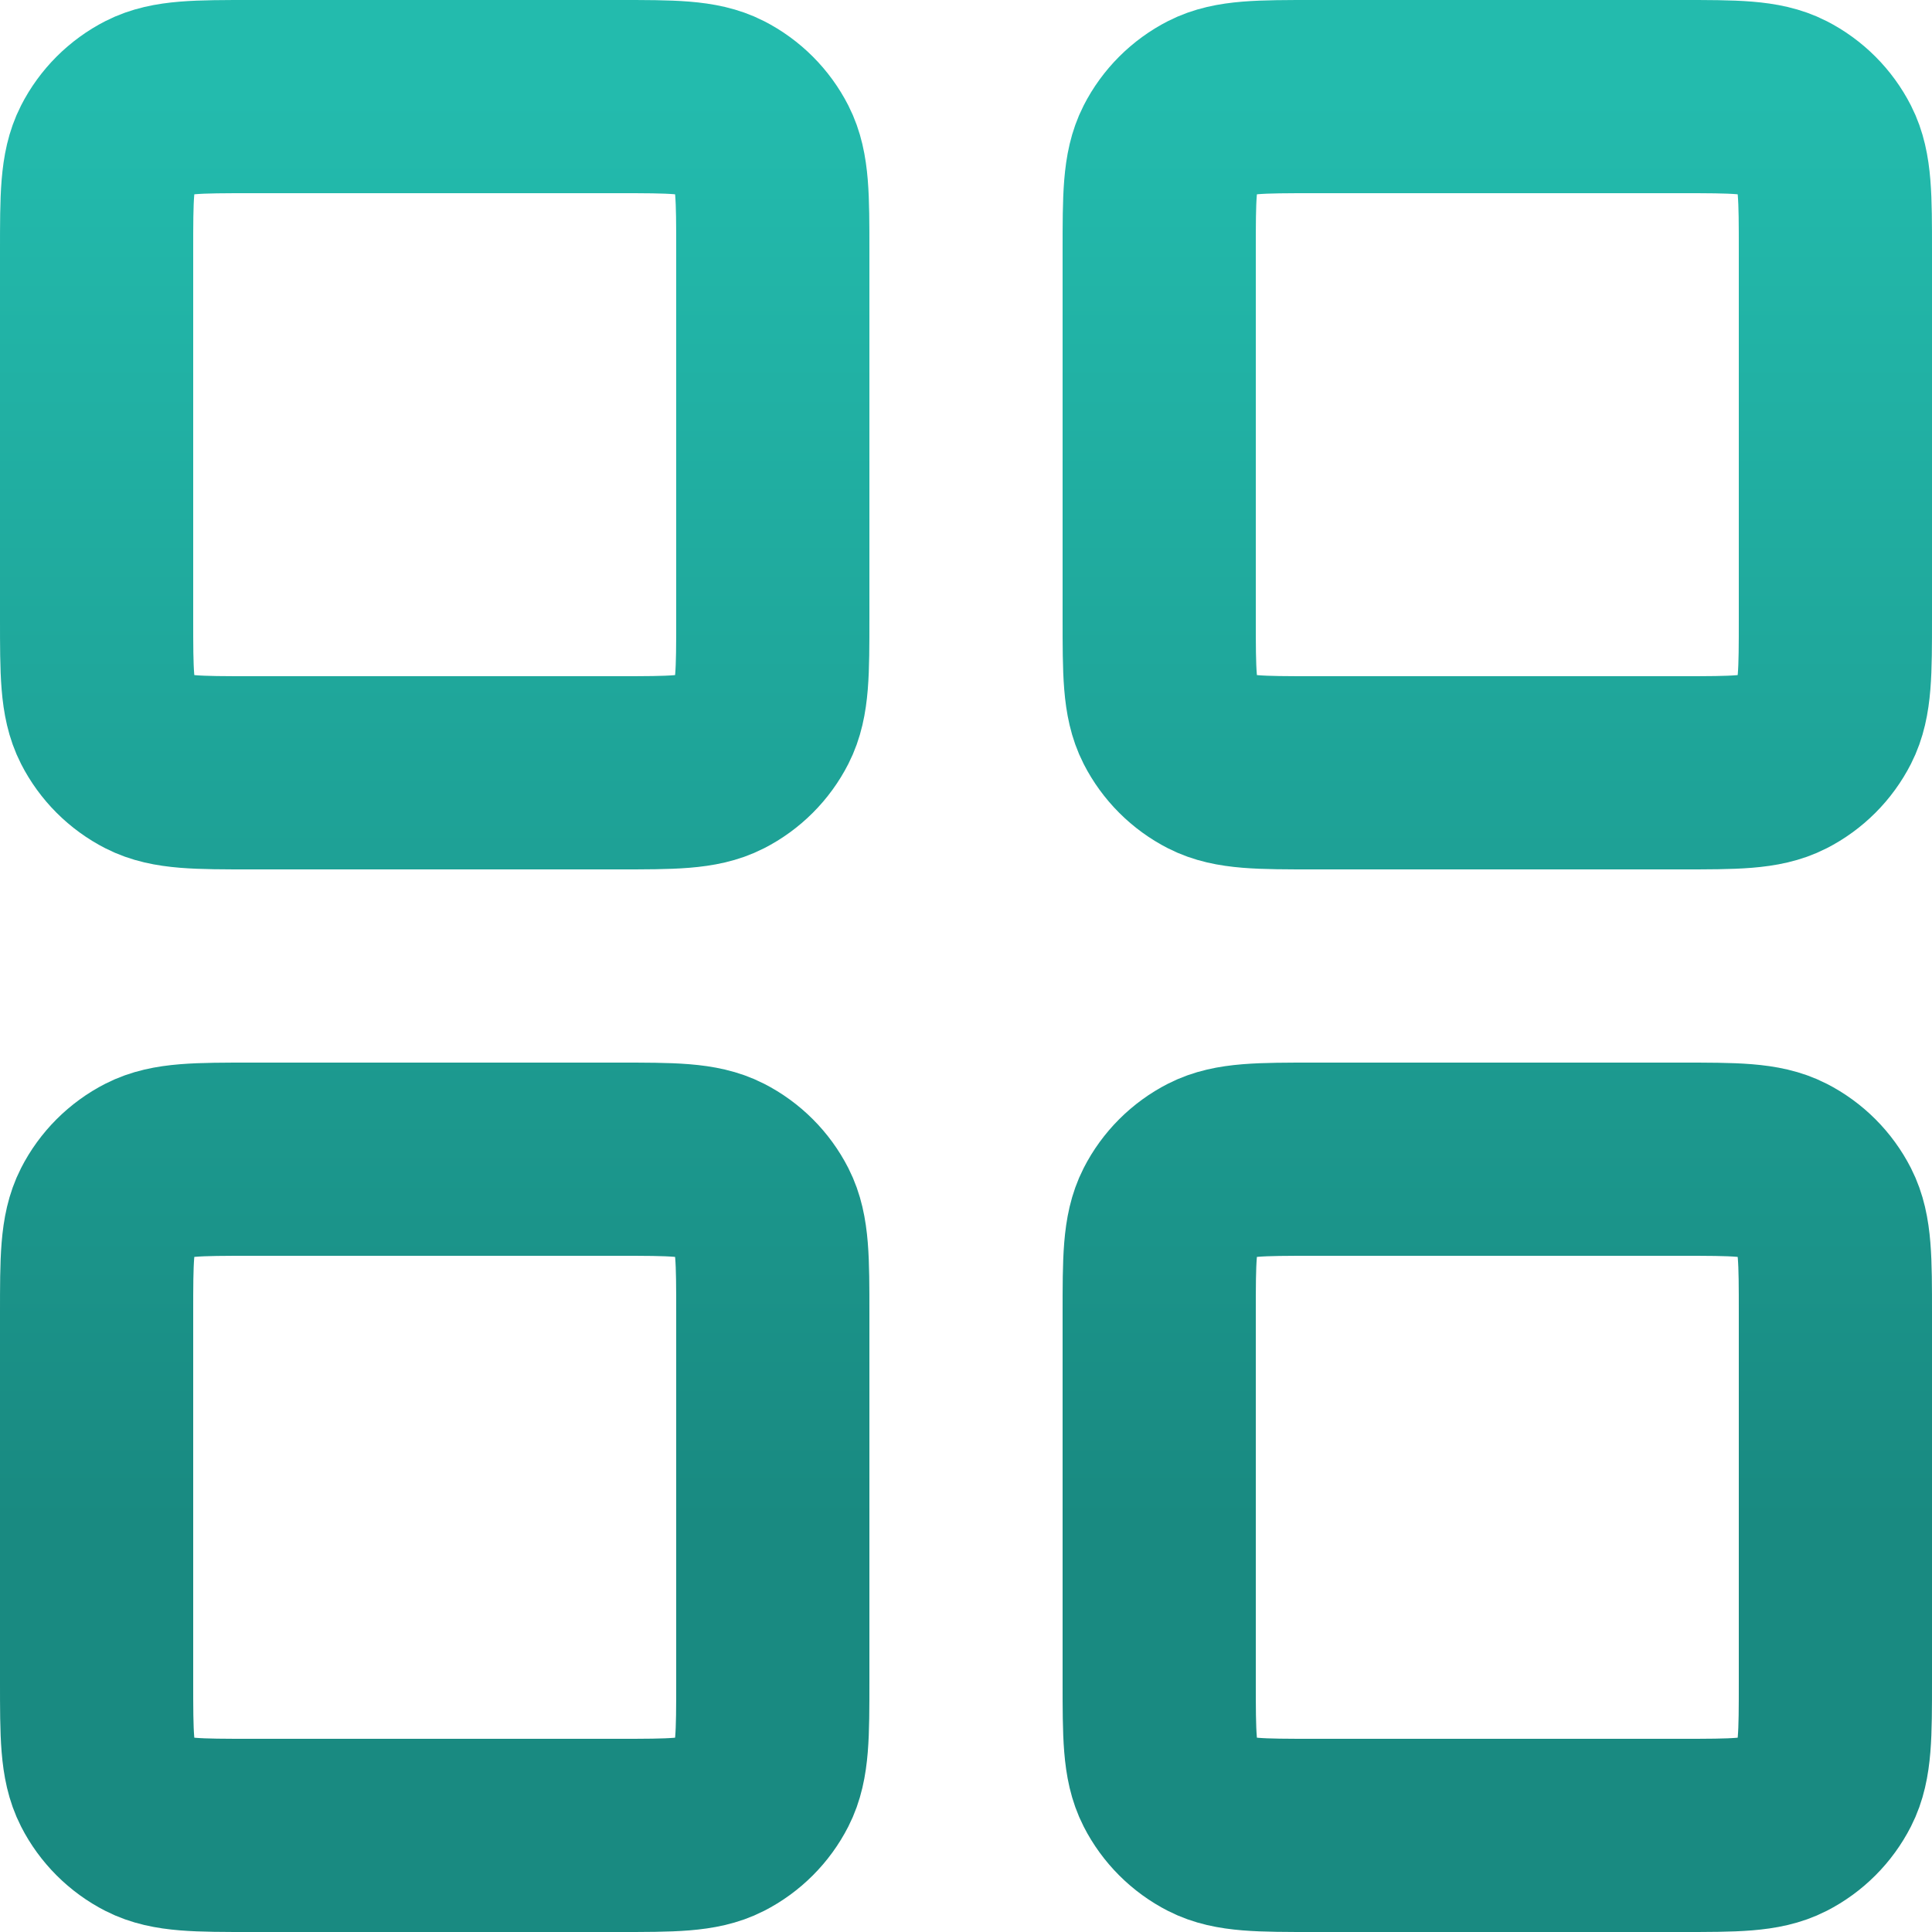
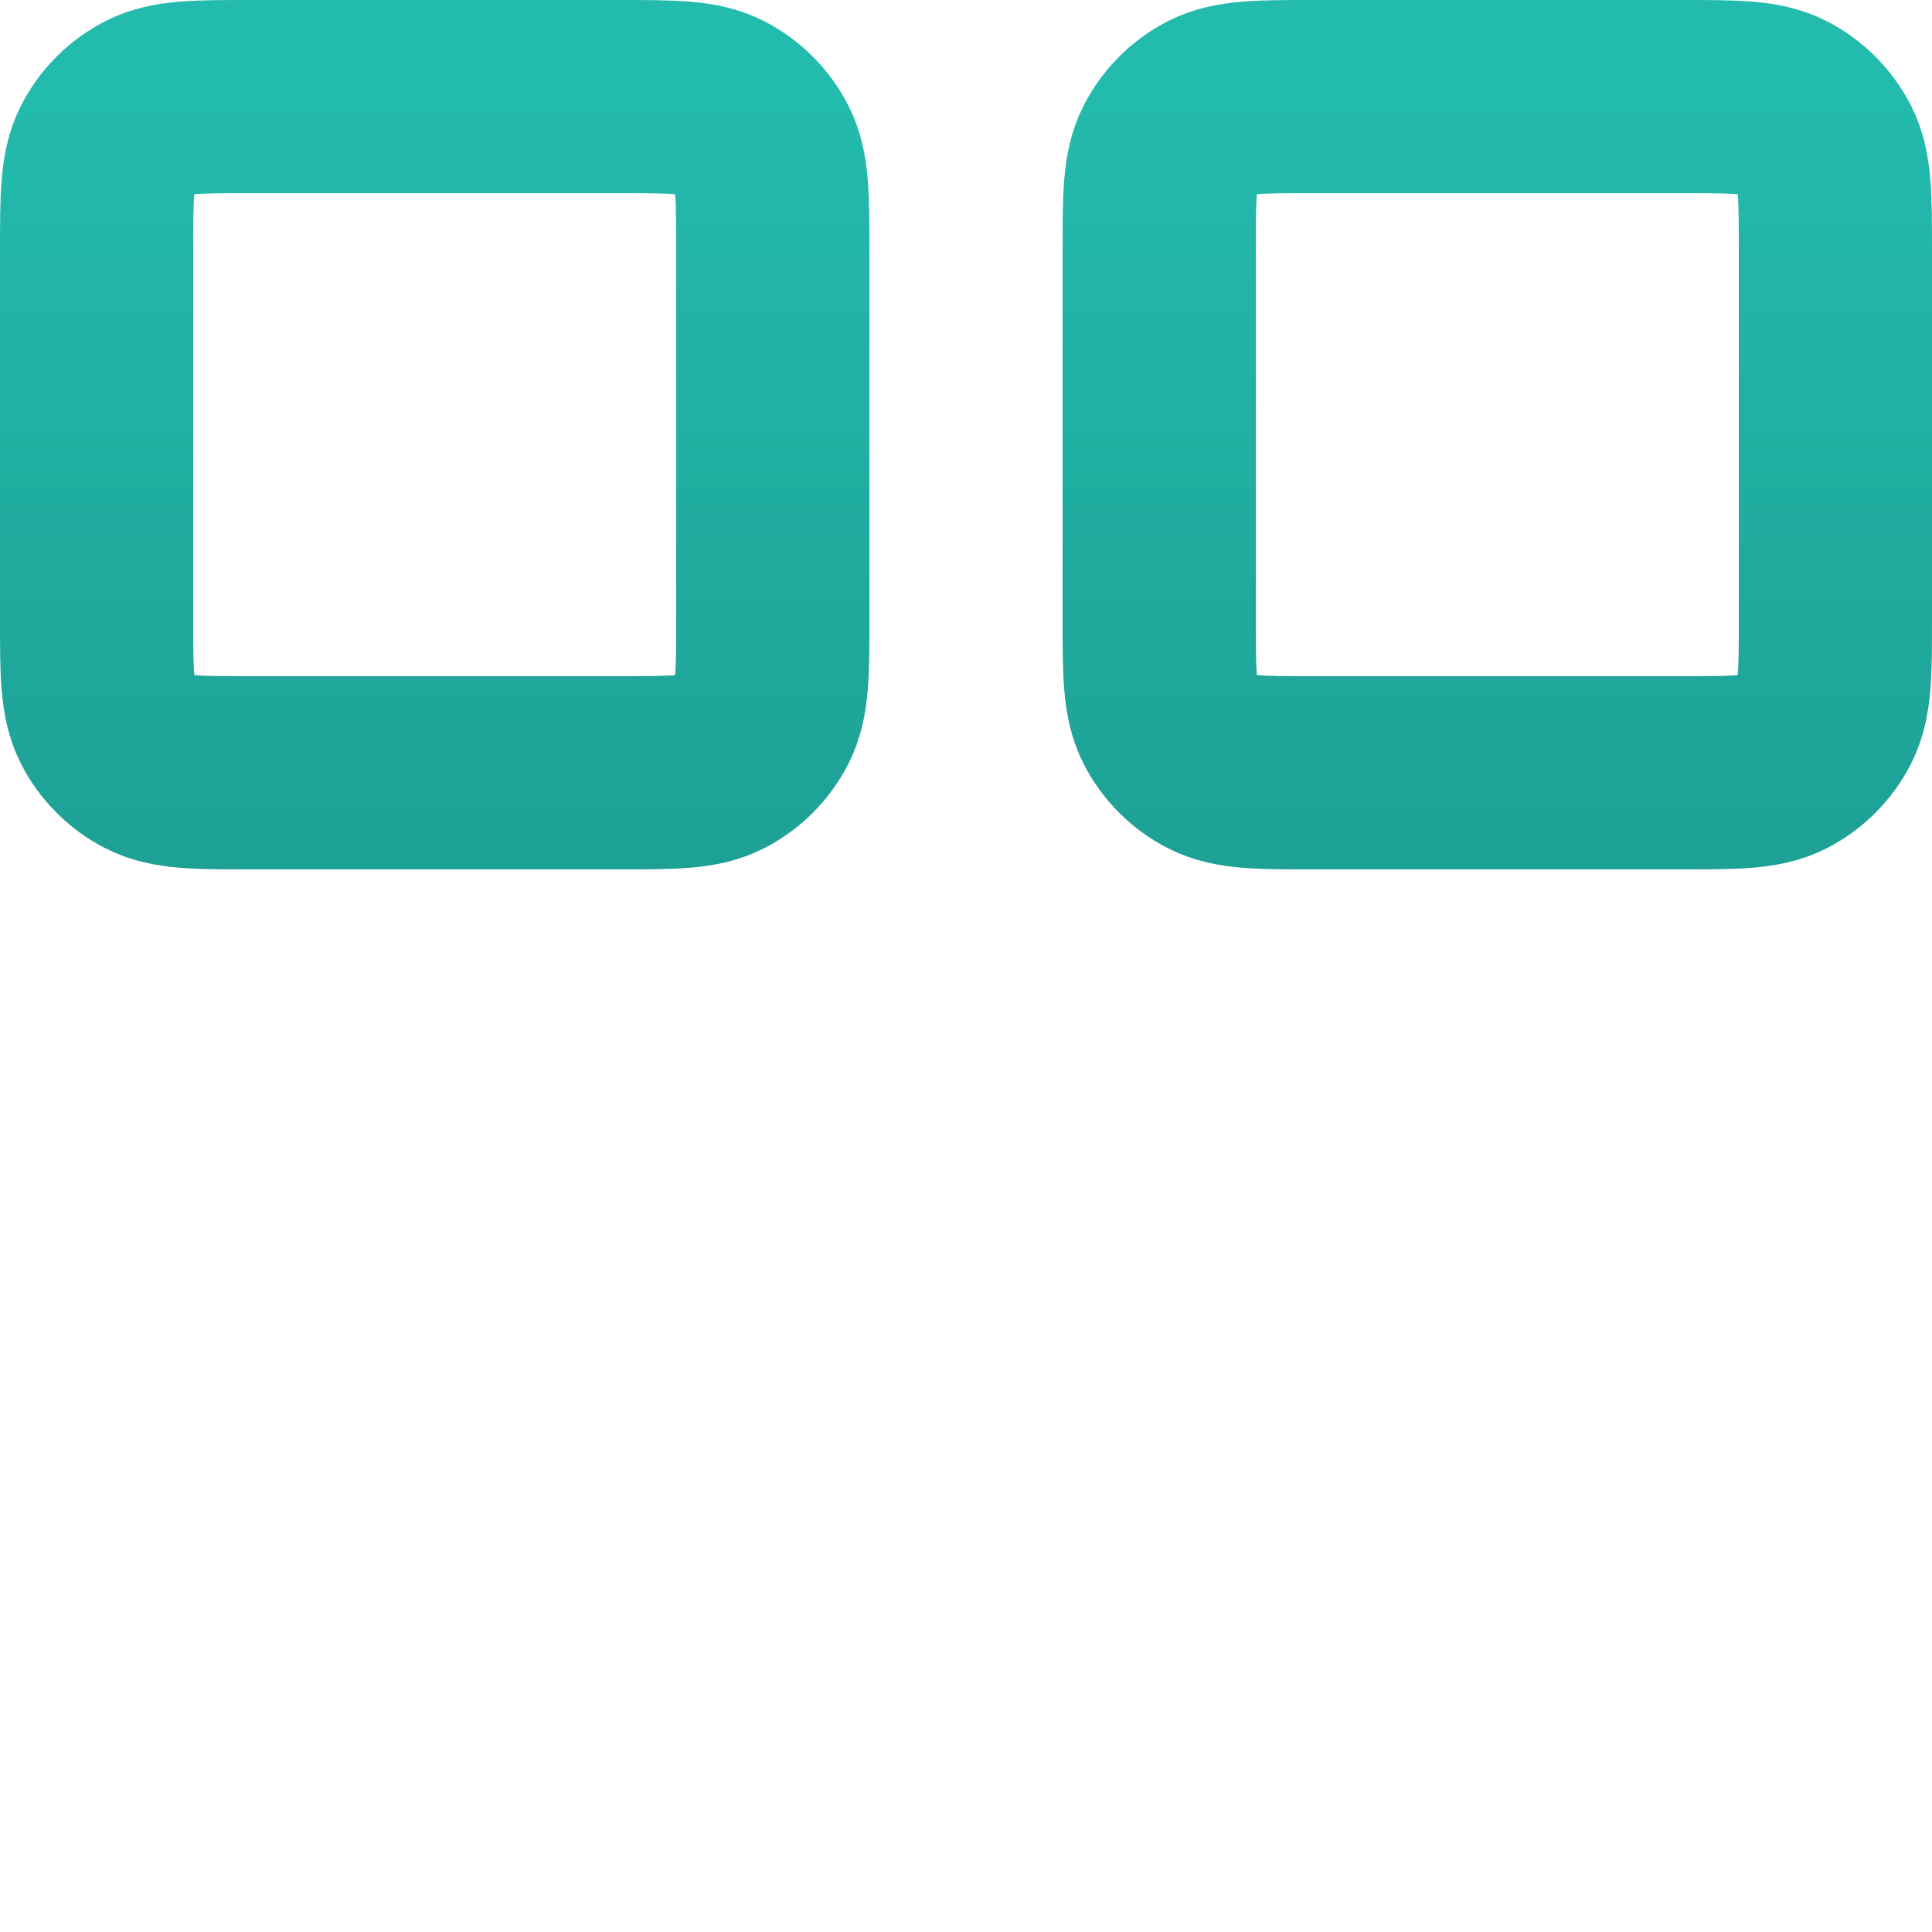
<svg xmlns="http://www.w3.org/2000/svg" width="20" height="20" viewBox="0 0 20 20" fill="none">
  <path d="M6.4 1H2.6C2.04 1 1.76 1 1.546 1.109C1.358 1.205 1.205 1.358 1.109 1.546C1 1.76 1 2.04 1 2.6V6.4C1 6.96 1 7.24 1.109 7.454C1.205 7.642 1.358 7.795 1.546 7.891C1.76 8 2.04 8 2.6 8H6.4C6.96 8 7.24 8 7.454 7.891C7.642 7.795 7.795 7.642 7.891 7.454C8 7.24 8 6.96 8 6.4V2.6C8 2.04 8 1.76 7.891 1.546C7.795 1.358 7.642 1.205 7.454 1.109C7.24 1 6.96 1 6.4 1Z" stroke="url(#paint0_linear_40008596_507)" stroke-width="2" stroke-linecap="round" stroke-linejoin="round" />
  <path d="M17.4 1H13.6C13.04 1 12.76 1 12.546 1.109C12.358 1.205 12.205 1.358 12.109 1.546C12 1.76 12 2.04 12 2.6V6.4C12 6.96 12 7.24 12.109 7.454C12.205 7.642 12.358 7.795 12.546 7.891C12.76 8 13.04 8 13.6 8H17.4C17.96 8 18.24 8 18.454 7.891C18.642 7.795 18.795 7.642 18.891 7.454C19 7.24 19 6.96 19 6.4V2.6C19 2.04 19 1.76 18.891 1.546C18.795 1.358 18.642 1.205 18.454 1.109C18.24 1 17.96 1 17.4 1Z" stroke="url(#paint1_linear_40008596_507)" stroke-width="2" stroke-linecap="round" stroke-linejoin="round" />
-   <path d="M17.4 12H13.6C13.04 12 12.76 12 12.546 12.109C12.358 12.205 12.205 12.358 12.109 12.546C12 12.76 12 13.04 12 13.6V17.4C12 17.96 12 18.24 12.109 18.454C12.205 18.642 12.358 18.795 12.546 18.891C12.76 19 13.04 19 13.6 19H17.4C17.96 19 18.24 19 18.454 18.891C18.642 18.795 18.795 18.642 18.891 18.454C19 18.24 19 17.96 19 17.4V13.6C19 13.04 19 12.76 18.891 12.546C18.795 12.358 18.642 12.205 18.454 12.109C18.24 12 17.96 12 17.4 12Z" stroke="url(#paint2_linear_40008596_507)" stroke-width="2" stroke-linecap="round" stroke-linejoin="round" />
-   <path d="M6.4 12H2.6C2.04 12 1.76 12 1.546 12.109C1.358 12.205 1.205 12.358 1.109 12.546C1 12.76 1 13.04 1 13.6V17.4C1 17.96 1 18.24 1.109 18.454C1.205 18.642 1.358 18.795 1.546 18.891C1.76 19 2.04 19 2.6 19H6.4C6.96 19 7.24 19 7.454 18.891C7.642 18.795 7.795 18.642 7.891 18.454C8 18.24 8 17.96 8 17.4V13.6C8 13.04 8 12.76 7.891 12.546C7.795 12.358 7.642 12.205 7.454 12.109C7.24 12 6.96 12 6.4 12Z" stroke="url(#paint3_linear_40008596_507)" stroke-width="2" stroke-linecap="round" stroke-linejoin="round" />
  <defs>
    <linearGradient id="paint0_linear_40008596_507" x1="10" y1="19" x2="10" y2="1" gradientUnits="userSpaceOnUse">
      <stop offset="0.18" stop-color="#198A81" />
      <stop offset="1" stop-color="#23BBAD" />
    </linearGradient>
    <linearGradient id="paint1_linear_40008596_507" x1="10" y1="19" x2="10" y2="1" gradientUnits="userSpaceOnUse">
      <stop offset="0.18" stop-color="#198A81" />
      <stop offset="1" stop-color="#23BBAD" />
    </linearGradient>
    <linearGradient id="paint2_linear_40008596_507" x1="10" y1="19" x2="10" y2="1" gradientUnits="userSpaceOnUse">
      <stop offset="0.18" stop-color="#198A81" />
      <stop offset="1" stop-color="#23BBAD" />
    </linearGradient>
    <linearGradient id="paint3_linear_40008596_507" x1="10" y1="19" x2="10" y2="1" gradientUnits="userSpaceOnUse">
      <stop offset="0.18" stop-color="#198A81" />
      <stop offset="1" stop-color="#23BBAD" />
    </linearGradient>
  </defs>
</svg>